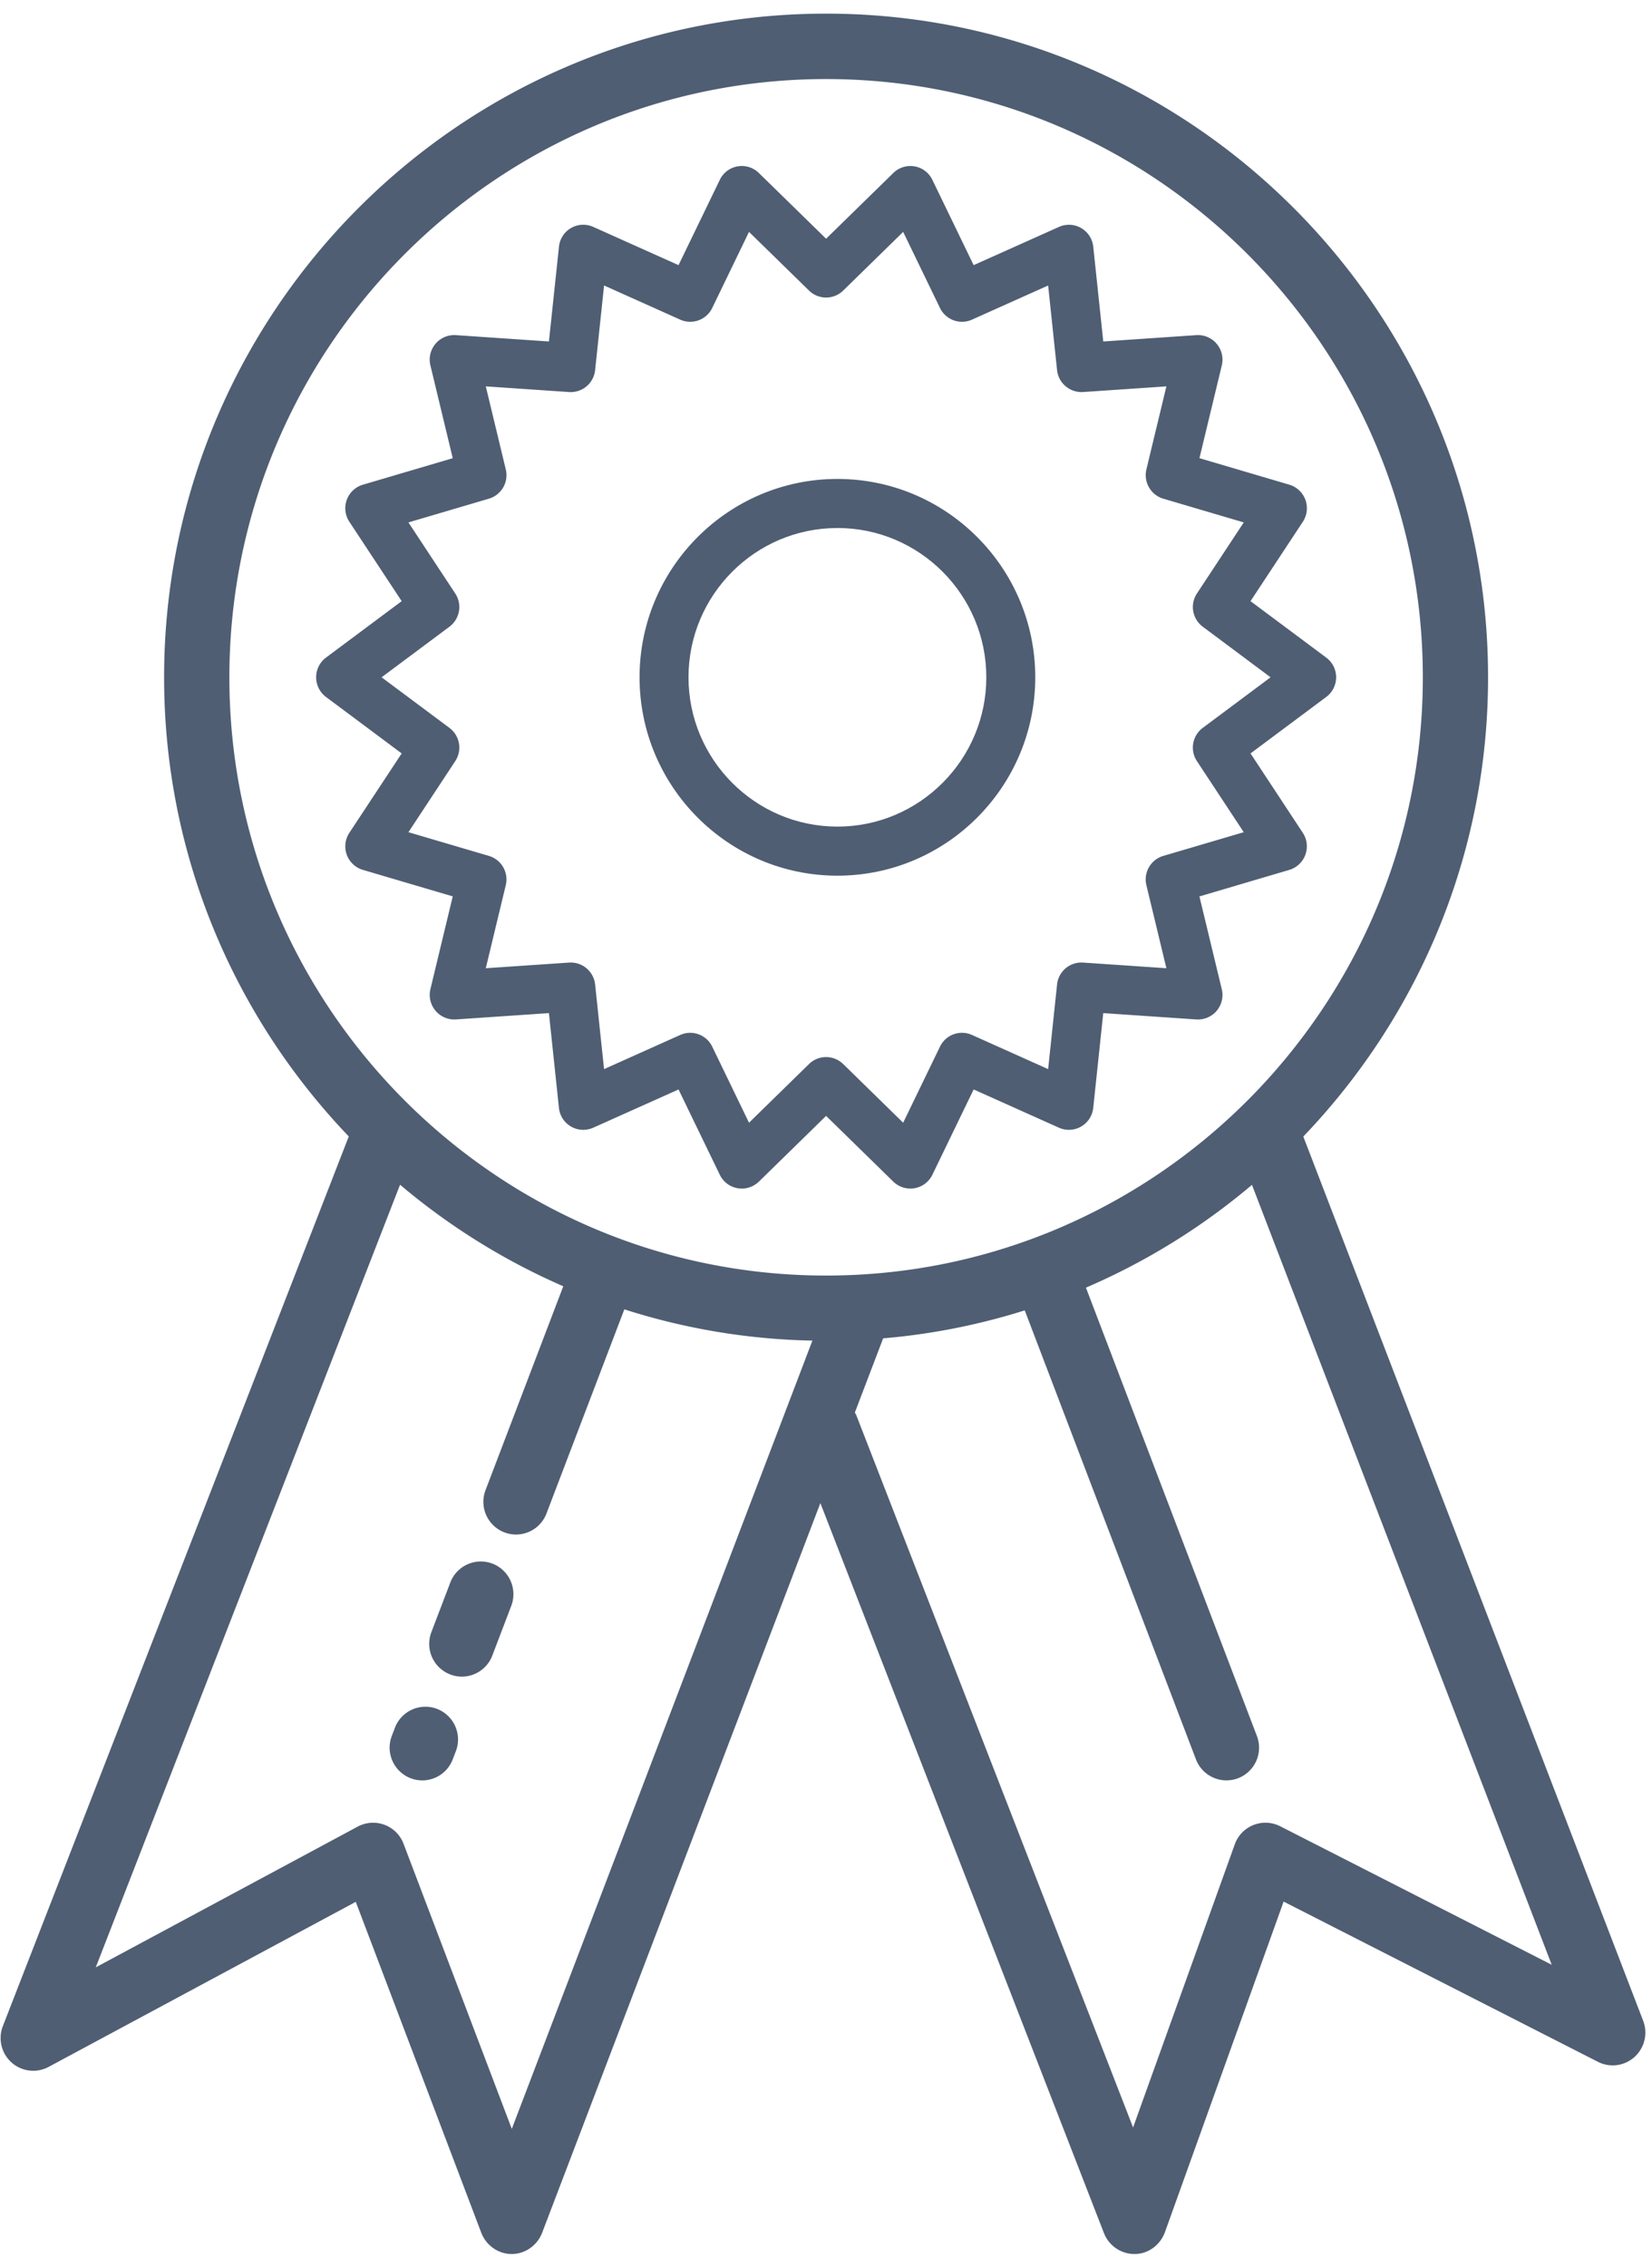
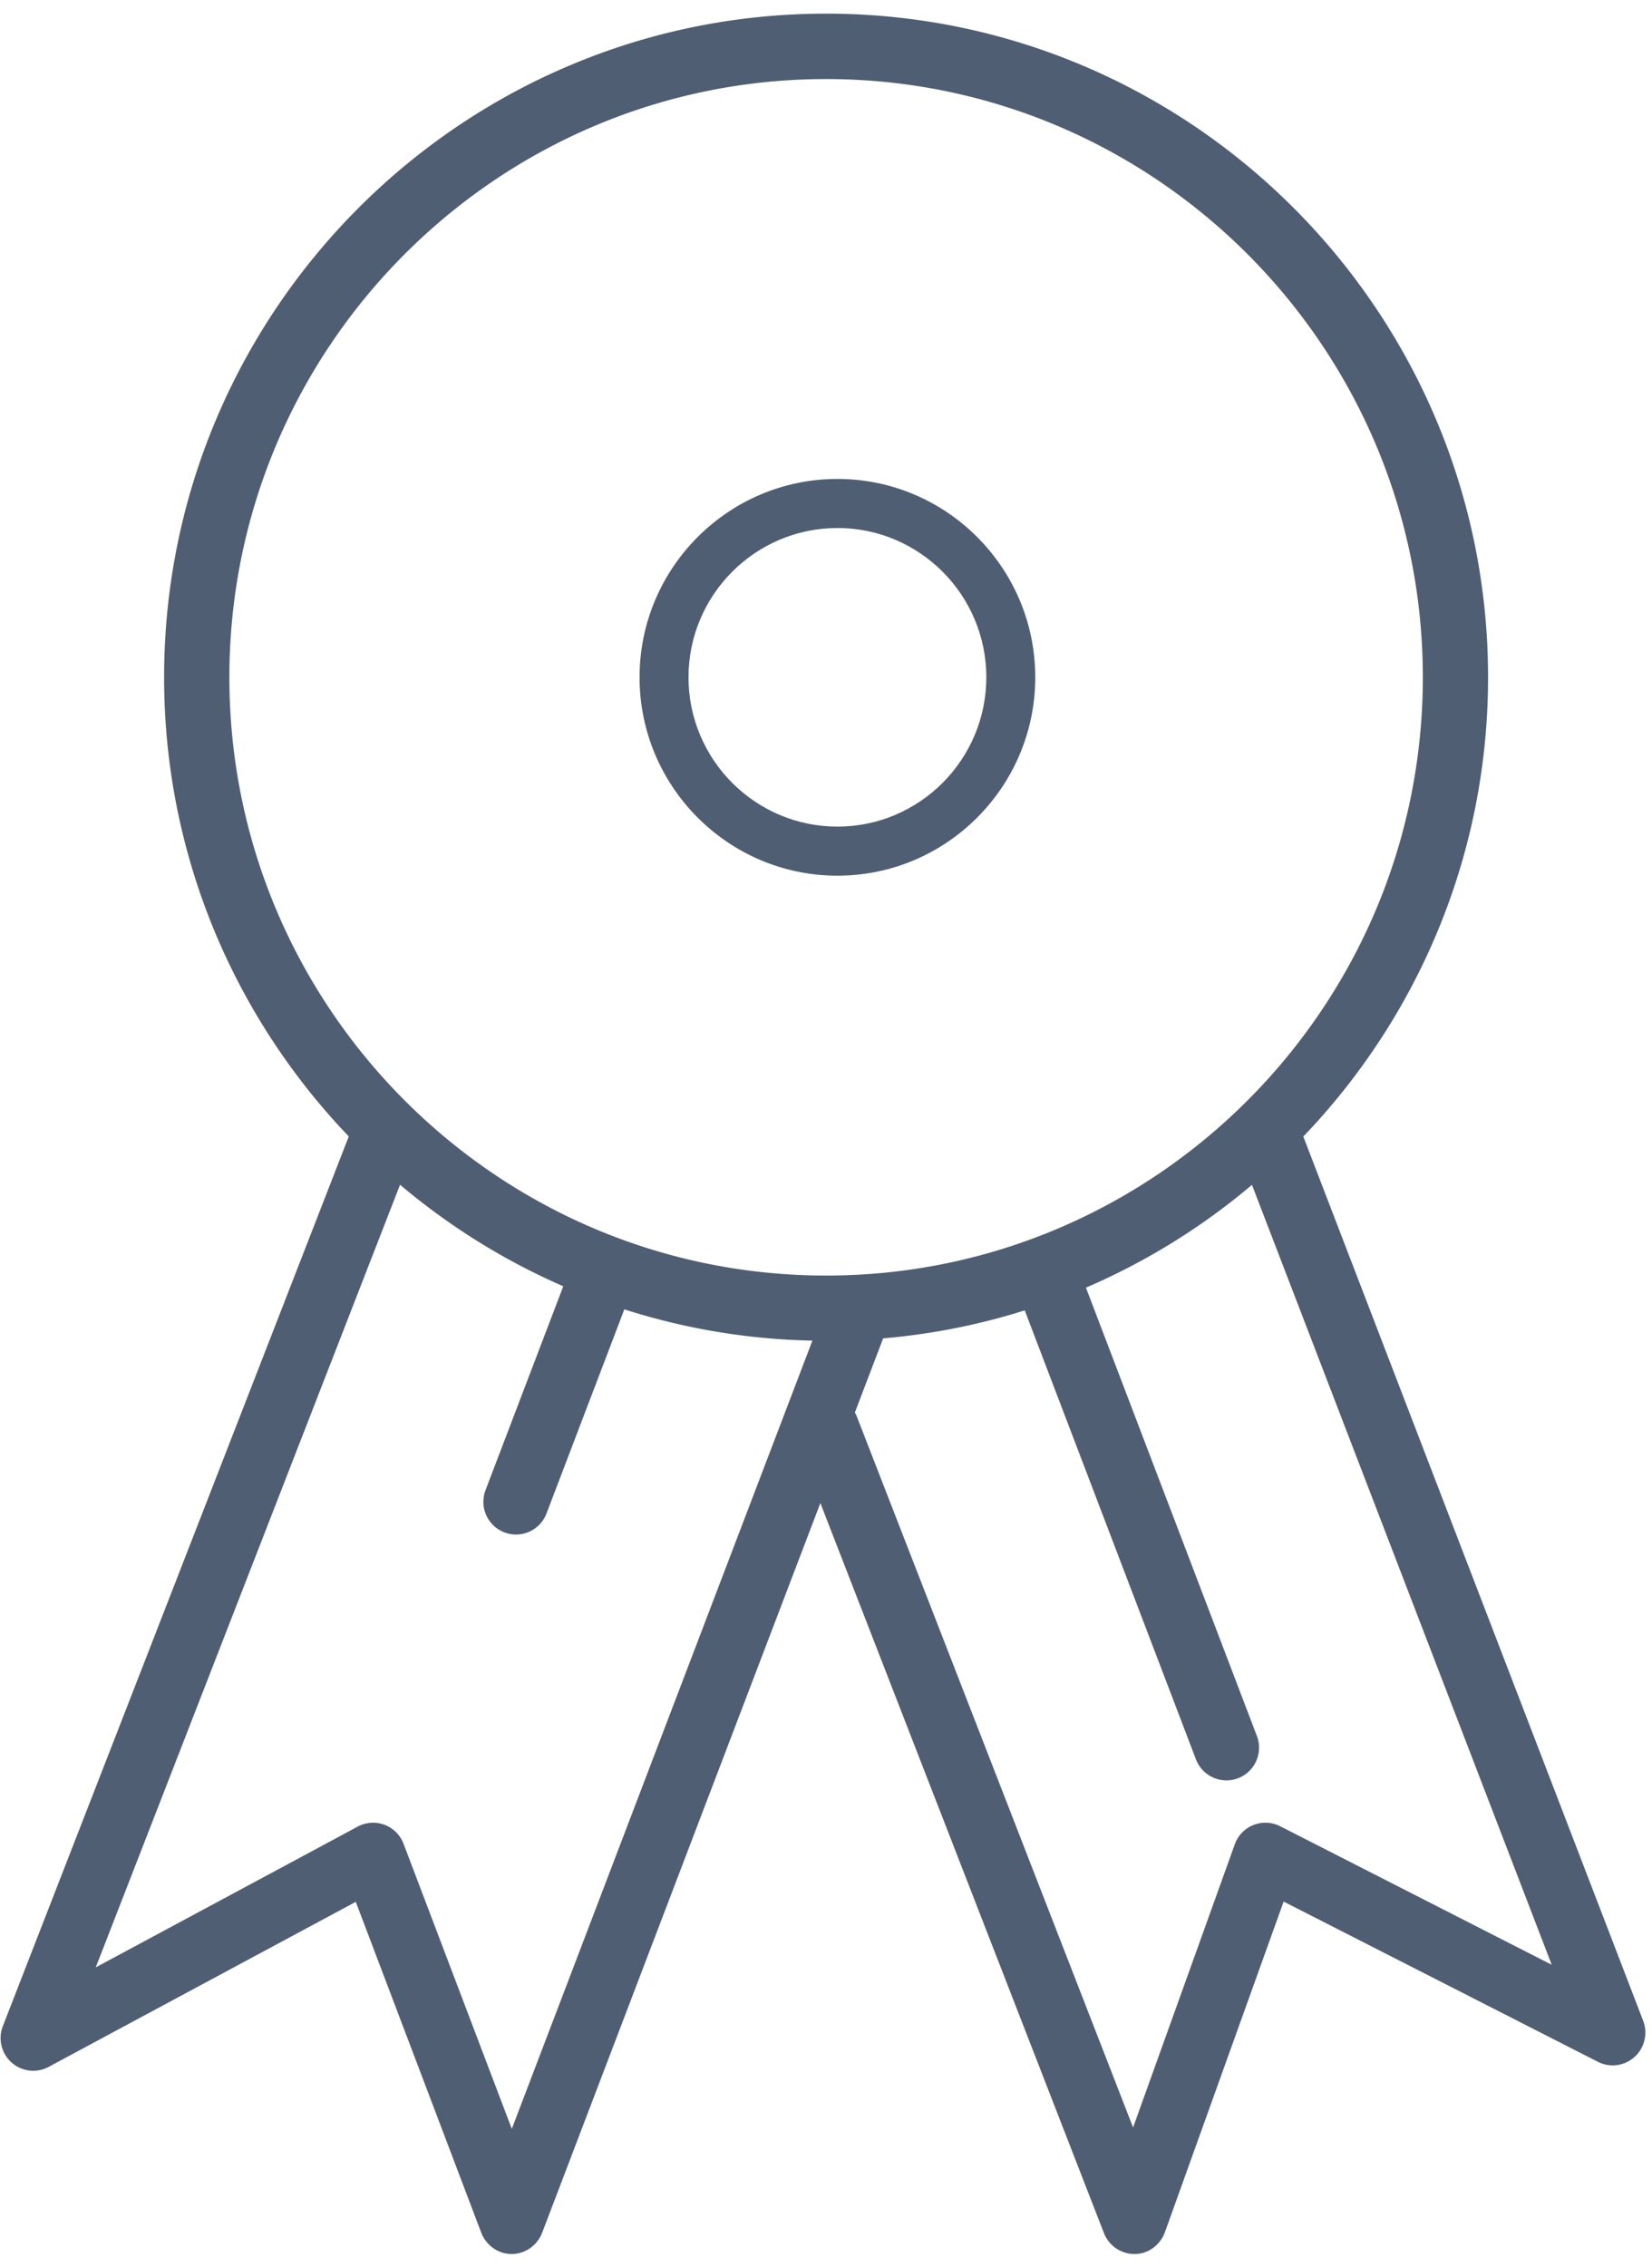
<svg xmlns="http://www.w3.org/2000/svg" width="86" height="118" viewBox="0 0 86 118">
  <g fill="#4F5E73" fill-rule="evenodd">
-     <path d="M25.636 81.383a1.7 1.7 0 0 0-2.194.983l-.987 2.587a1.706 1.706 0 0 0 1.586 2.312c.684 0 1.329-.417 1.587-1.095l.987-2.588a1.705 1.705 0 0 0-.979-2.199M22.753 88.944a1.698 1.698 0 0 0-2.194.981l-.164.429a1.705 1.705 0 0 0 1.587 2.312 1.7 1.7 0 0 0 1.586-1.094l.164-.429a1.705 1.705 0 0 0-.98-2.199M21.262 43.314l2.438-3.7a1.28 1.28 0 0 0-.302-1.729l-3.533-2.633 3.533-2.634a1.278 1.278 0 0 0 .302-1.727l-2.438-3.7 4.19-1.236a1.276 1.276 0 0 0 .878-1.524l-1.04-4.321 4.338.295a1.277 1.277 0 0 0 1.353-1.14l.466-4.406 3.964 1.778a1.272 1.272 0 0 0 1.666-.608l1.915-3.96 3.123 3.054a1.272 1.272 0 0 0 1.78 0l3.122-3.053 1.916 3.959c.3.62 1.04.89 1.667.608l3.964-1.778.465 4.407c.072.682.675 1.18 1.353 1.139l4.338-.295-1.04 4.32a1.278 1.278 0 0 0 .878 1.525l4.19 1.236-2.439 3.7a1.279 1.279 0 0 0 .303 1.727l3.532 2.634-3.532 2.633a1.28 1.28 0 0 0-.303 1.729l2.438 3.7-4.189 1.234a1.276 1.276 0 0 0-.879 1.525l1.041 4.321-4.338-.294a1.275 1.275 0 0 0-1.353 1.14l-.465 4.405-3.964-1.778a1.27 1.27 0 0 0-1.666.608l-1.917 3.96-3.123-3.054a1.272 1.272 0 0 0-1.779 0l-3.123 3.054-1.915-3.96a1.274 1.274 0 0 0-1.666-.608l-3.965 1.778-.465-4.406a1.278 1.278 0 0 0-1.353-1.139l-4.339.294 1.04-4.32a1.276 1.276 0 0 0-.878-1.526l-4.189-1.234zm1.144 8.171a1.28 1.28 0 0 0 1.325 1.574l4.845-.329.521 4.934a1.273 1.273 0 0 0 1.787 1.03l4.439-1.99 2.148 4.439a1.27 1.27 0 0 0 1.146.72c.33 0 .65-.13.89-.363l3.498-3.42 3.498 3.42a1.272 1.272 0 0 0 2.035-.357l2.148-4.44 4.439 1.991a1.27 1.27 0 0 0 1.155-.059c.354-.203.589-.565.632-.971l.521-4.934 4.846.33c.402.025.798-.14 1.06-.45.261-.312.36-.729.265-1.123l-1.164-4.83 4.679-1.381a1.28 1.28 0 0 0 .704-1.927L65.1 39.214l3.94-2.938a1.275 1.275 0 0 0 0-2.05l-3.94-2.937 2.724-4.133a1.28 1.28 0 0 0-.704-1.929l-4.679-1.38 1.164-4.83a1.279 1.279 0 0 0-1.324-1.574l-4.847.33-.521-4.932a1.273 1.273 0 0 0-1.787-1.03L50.686 13.8l-2.148-4.438a1.269 1.269 0 0 0-2.035-.357l-3.498 3.42-3.499-3.42a1.268 1.268 0 0 0-2.035.357L35.323 13.8l-4.438-1.99a1.27 1.27 0 0 0-1.786 1.03l-.523 4.933-4.845-.33a1.277 1.277 0 0 0-1.325 1.575l1.163 4.83-4.678 1.38a1.277 1.277 0 0 0-.705 1.928l2.725 4.133-3.94 2.937a1.28 1.28 0 0 0 0 2.05l3.94 2.938-2.725 4.133a1.283 1.283 0 0 0-.133 1.142c.139.38.45.672.838.786l4.678 1.38-1.163 4.83z" />
    <path d="M66.648 95.054a1.695 1.695 0 0 0-2.368.94l-5.294 14.736-14.399-37.047c-.023-.06-.056-.112-.084-.167l1.472-3.858a34.109 34.109 0 0 0 7.371-1.456l8.913 23.369a1.7 1.7 0 0 0 2.193.982 1.703 1.703 0 0 0 .98-2.198l-8.9-23.336a34.467 34.467 0 0 0 8.643-5.35l15.604 40.593-14.131-7.208zm-40.005 15.75l-5.634-14.837a1.695 1.695 0 0 0-2.39-.895l-13.634 7.324 15.841-40.734a34.538 34.538 0 0 0 8.497 5.286l-4.047 10.61a1.703 1.703 0 0 0 1.585 2.311 1.7 1.7 0 0 0 1.588-1.095l4.053-10.625a34.264 34.264 0 0 0 9.79 1.627l-15.649 41.028zM43.005 4.115c17.129 0 31.065 13.968 31.065 31.137S60.134 66.39 43.005 66.39c-17.13 0-31.064-13.969-31.064-31.138 0-17.17 13.934-31.137 31.064-31.137zM85.541 105.18L67.848 59.154c5.95-6.21 9.618-14.633 9.618-23.902C77.466 16.206 62.006.71 43.006.71 24.002.71 8.543 16.206 8.543 35.252c0 9.268 3.667 17.688 9.614 23.897L.148 105.457a1.705 1.705 0 0 0 .456 1.893 1.694 1.694 0 0 0 1.929.226l15.988-8.59 6.53 17.216c.25.66.882 1.114 1.586 1.114h.001c.705 0 1.336-.452 1.587-1.111l14.482-37.973 14.759 37.987a1.709 1.709 0 0 0 1.581 1.097h.023c.708 0 1.335-.474 1.576-1.142l6.177-17.201 16.362 8.34c.627.32 1.386.218 1.908-.255.522-.472.7-1.22.448-1.878z" />
    <path d="M43.594 27.481c4.275 0 7.752 3.486 7.752 7.77 0 4.286-3.477 7.772-7.752 7.772-4.274 0-7.752-3.486-7.752-7.771s3.478-7.77 7.752-7.77zm0 18.096c5.68 0 10.3-4.632 10.3-10.325 0-5.692-4.62-10.324-10.3-10.324-5.68 0-10.3 4.632-10.3 10.324 0 5.693 4.62 10.325 10.3 10.325z" />
  </g>
</svg>